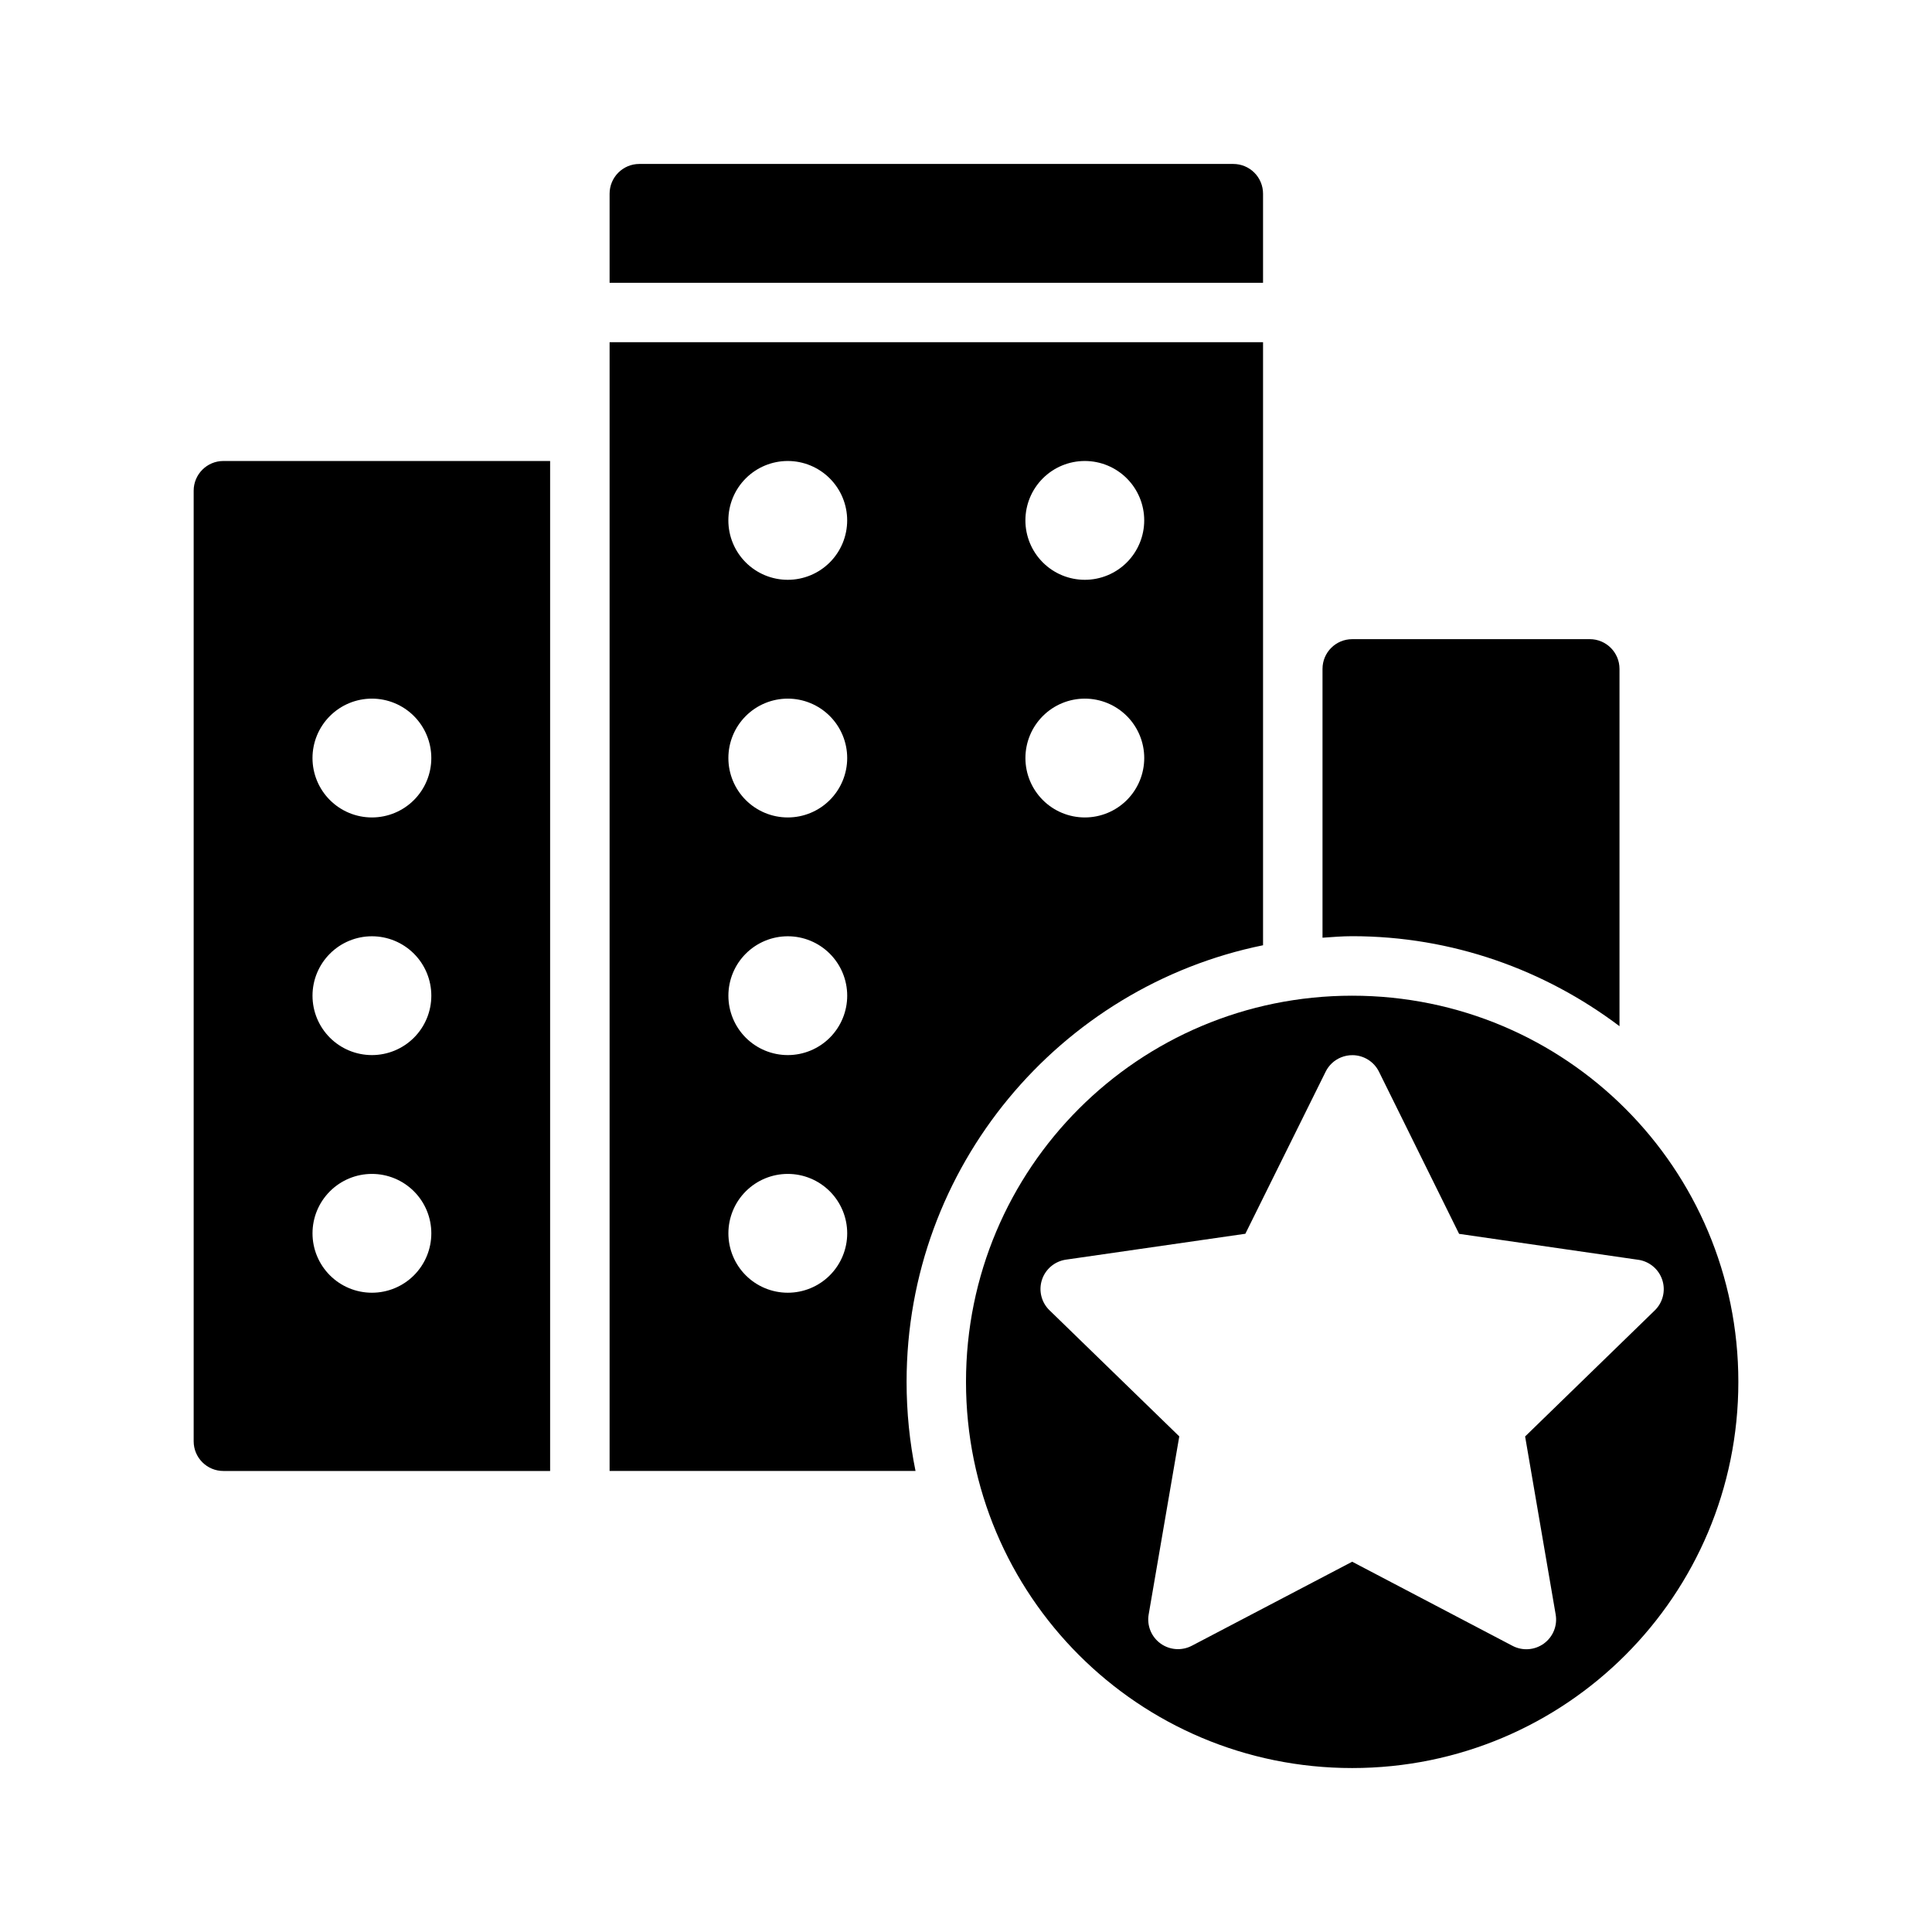
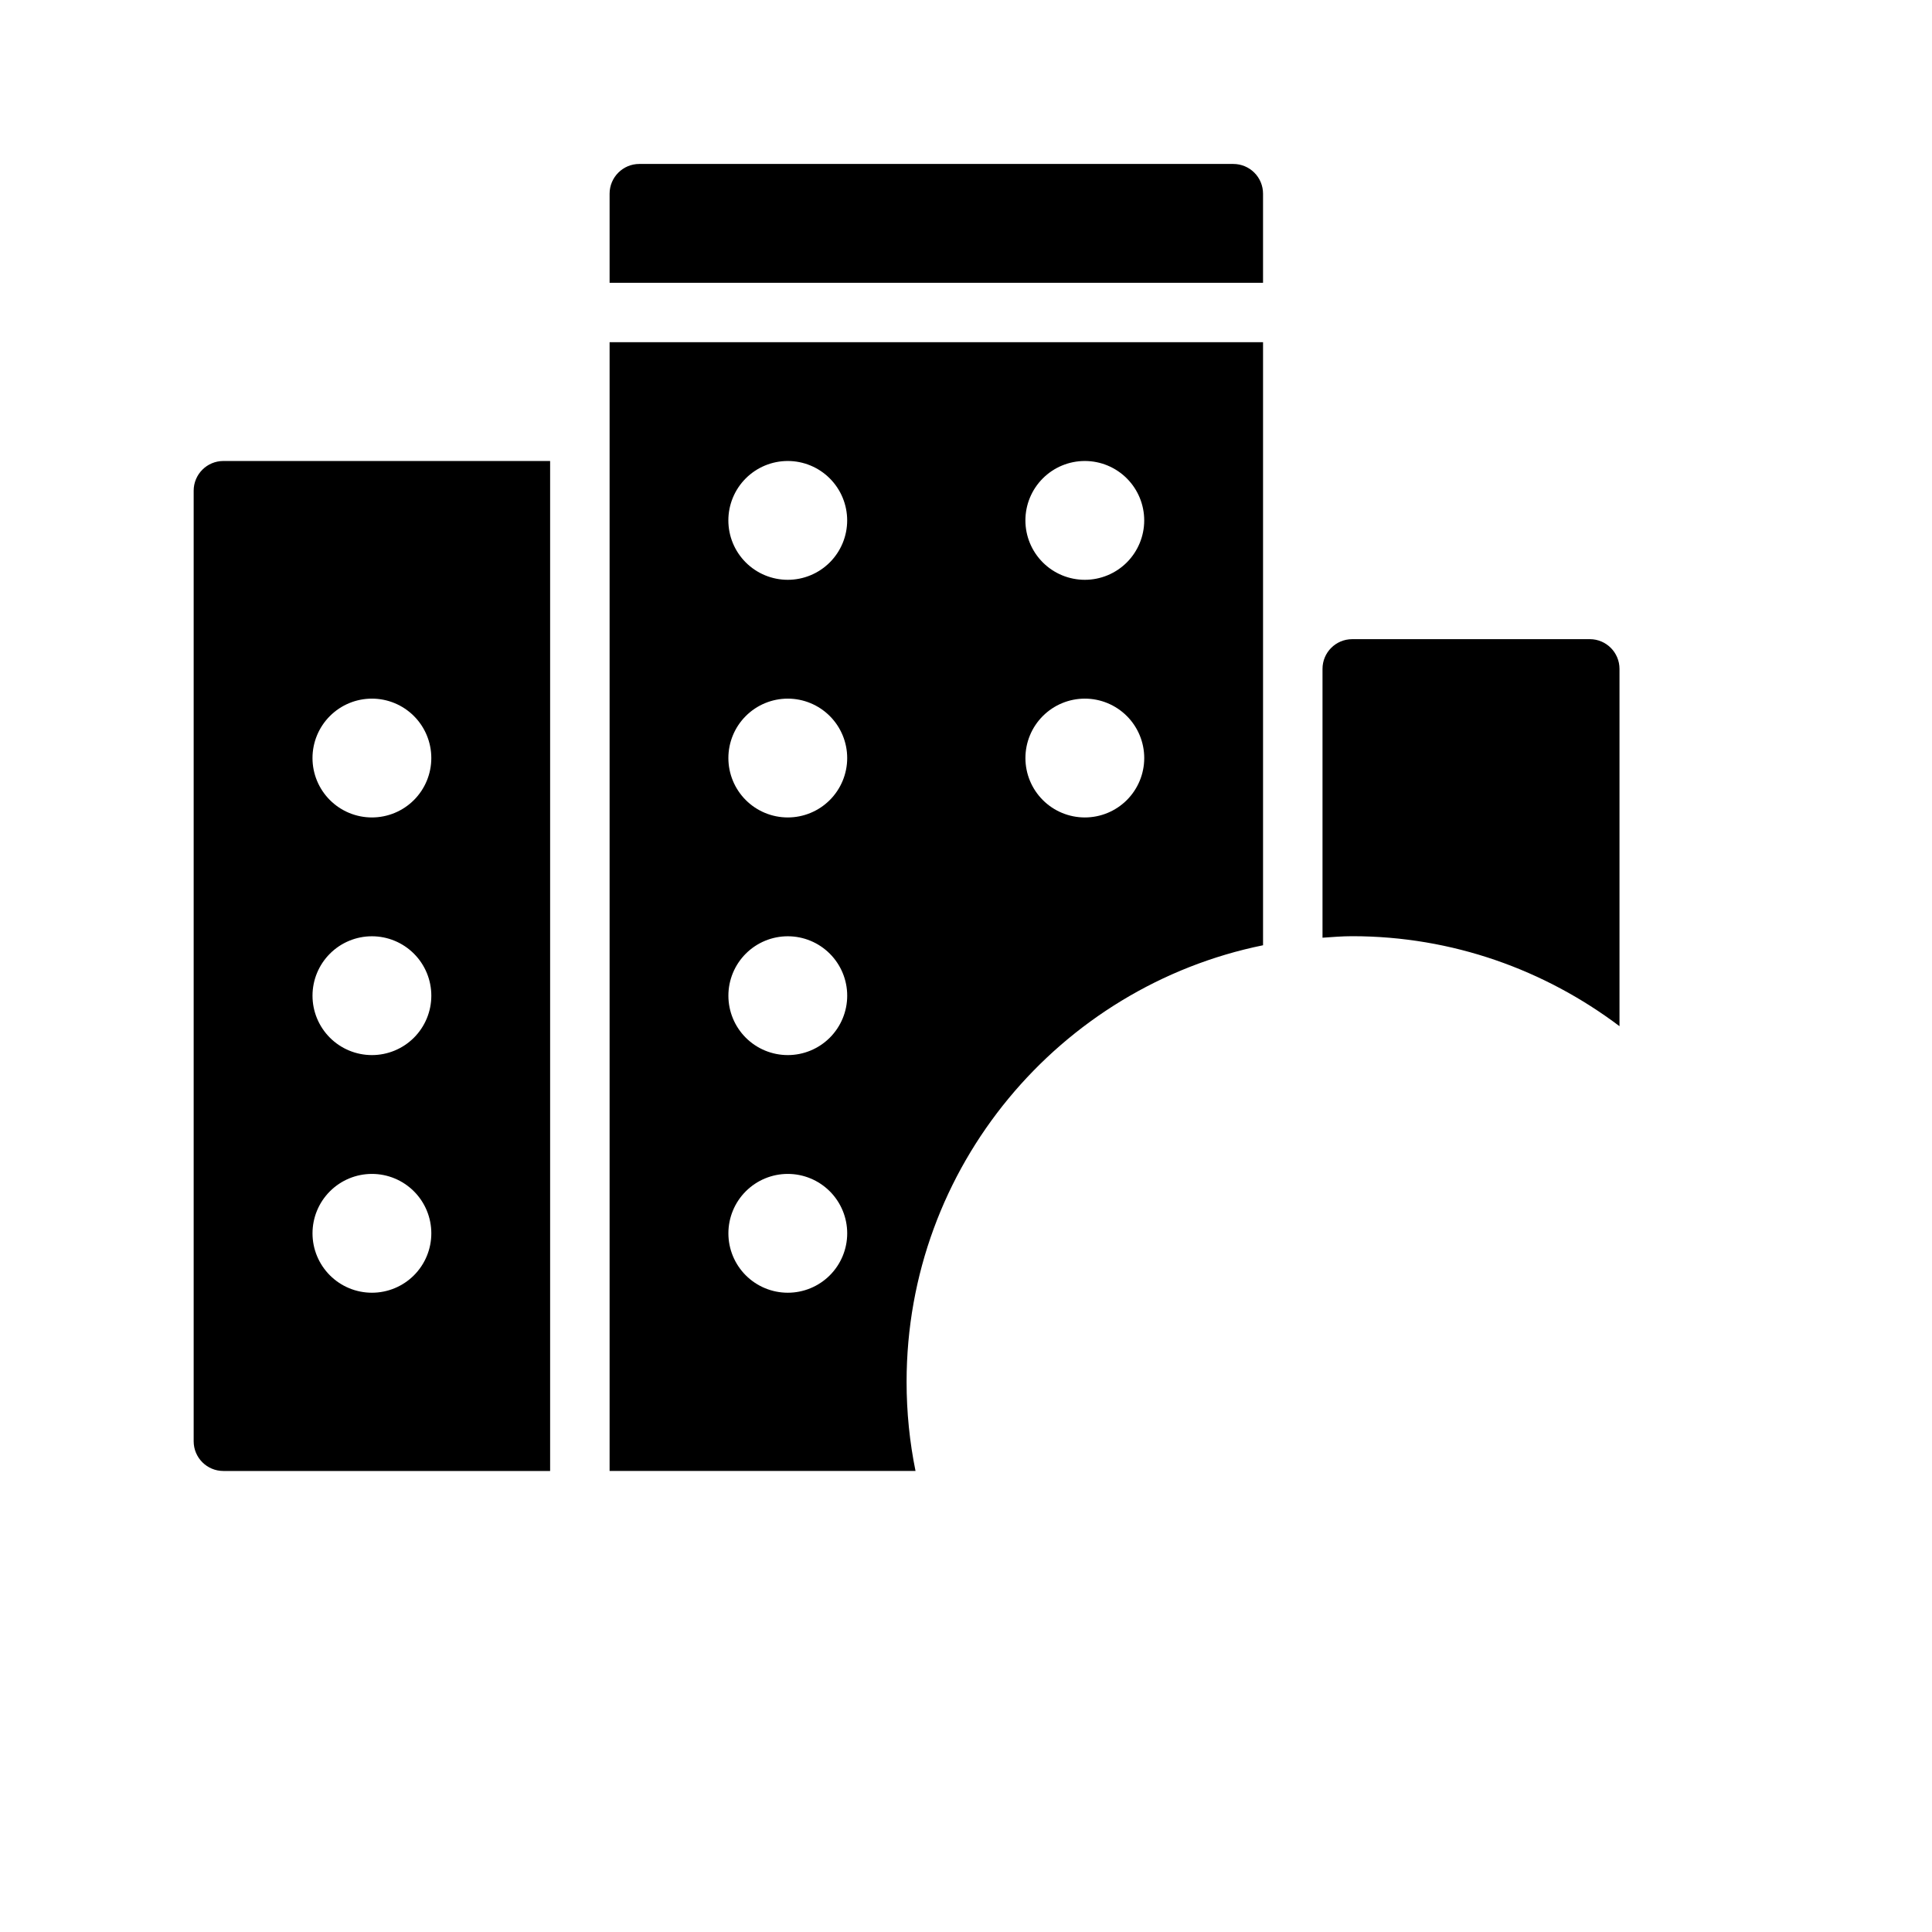
<svg xmlns="http://www.w3.org/2000/svg" fill="#000000" width="800px" height="800px" version="1.1" viewBox="144 144 512 512">
  <g>
    <path d="m313.42 187.45c-4.348 0-7.871 3.539-7.871 7.887v23.602h173.17v-23.602c0.004-2.09-0.824-4.098-2.301-5.574-1.477-1.48-3.481-2.312-5.57-2.312zm-7.871 47.23v299.14h81.074c-1.555-7.633-2.367-15.531-2.367-23.617 0-57.035 40.625-104.73 94.465-115.7v-159.82zm-102.35 31.488c-4.348 0-7.871 3.527-7.875 7.875v251.91c0 4.348 3.523 7.871 7.871 7.871h86.594v-267.65zm149.57 0h-0.004c4.176 0 8.18 1.66 11.133 4.613 2.953 2.953 4.613 6.957 4.613 11.133s-1.66 8.18-4.613 11.133c-2.953 2.953-6.957 4.609-11.133 4.609s-8.18-1.656-11.133-4.609c-2.953-2.953-4.609-6.957-4.609-11.133s1.656-8.18 4.609-11.133c2.953-2.953 6.957-4.613 11.133-4.613zm78.719 0c4.176 0 8.18 1.66 11.133 4.613 2.949 2.953 4.609 6.957 4.609 11.133s-1.66 8.18-4.609 11.133c-2.953 2.953-6.957 4.609-11.133 4.609s-8.184-1.656-11.133-4.609c-2.953-2.953-4.613-6.957-4.613-11.133s1.66-8.18 4.613-11.133c2.949-2.953 6.957-4.613 11.133-4.613zm70.863 47.219c-4.348 0-7.871 3.523-7.871 7.871v71.246c2.609-0.18 5.203-0.402 7.856-0.402 26.602 0 51.086 8.953 70.848 23.848v-94.695 0.004c0-4.348-3.527-7.875-7.871-7.875zm-259.79 15.758c4.176 0 8.18 1.66 11.133 4.613s4.609 6.957 4.609 11.133-1.656 8.18-4.609 11.133-6.957 4.609-11.133 4.609c-4.176 0-8.18-1.656-11.133-4.609s-4.613-6.957-4.613-11.133 1.66-8.18 4.613-11.133 6.957-4.613 11.133-4.613zm110.21 0c4.176 0 8.18 1.66 11.133 4.613 2.953 2.953 4.613 6.957 4.613 11.133s-1.66 8.18-4.613 11.133c-2.953 2.953-6.957 4.609-11.133 4.609s-8.18-1.656-11.133-4.609c-2.953-2.953-4.609-6.957-4.609-11.133s1.656-8.18 4.609-11.133c2.953-2.953 6.957-4.613 11.133-4.613zm78.719 0h0.004c4.176 0 8.18 1.66 11.133 4.613 2.949 2.953 4.609 6.957 4.609 11.133s-1.66 8.18-4.609 11.133c-2.953 2.953-6.957 4.609-11.133 4.609s-8.184-1.656-11.133-4.609c-2.953-2.953-4.613-6.957-4.613-11.133s1.66-8.18 4.613-11.133c2.949-2.953 6.957-4.613 11.133-4.613zm-188.93 62.977h0.004c4.176 0 8.18 1.66 11.133 4.613s4.609 6.957 4.609 11.133c0 4.176-1.656 8.18-4.609 11.133s-6.957 4.609-11.133 4.609c-4.176 0-8.18-1.656-11.133-4.609s-4.613-6.957-4.613-11.133c0-4.176 1.66-8.18 4.613-11.133s6.957-4.613 11.133-4.613zm110.21 0h0.004c4.176 0 8.18 1.66 11.133 4.613 2.953 2.953 4.613 6.957 4.613 11.133 0 4.176-1.66 8.18-4.613 11.133-2.953 2.953-6.957 4.609-11.133 4.609s-8.18-1.656-11.133-4.609c-2.953-2.953-4.609-6.957-4.609-11.133 0-4.176 1.656-8.18 4.609-11.133 2.953-2.953 6.957-4.613 11.133-4.613zm-110.21 62.977h0.004c4.176 0 8.18 1.66 11.133 4.613s4.609 6.957 4.609 11.133c0 4.176-1.656 8.18-4.609 11.133s-6.957 4.609-11.133 4.609c-4.176 0-8.18-1.656-11.133-4.609s-4.613-6.957-4.613-11.133c0-4.176 1.66-8.18 4.613-11.133s6.957-4.613 11.133-4.613zm110.21 0h0.004c4.176 0 8.18 1.66 11.133 4.613 2.953 2.953 4.613 6.957 4.613 11.133 0 4.176-1.66 8.18-4.613 11.133-2.953 2.953-6.957 4.609-11.133 4.609s-8.18-1.656-11.133-4.609c-2.953-2.953-4.609-6.957-4.609-11.133 0-4.176 1.656-8.18 4.609-11.133 2.953-2.953 6.957-4.613 11.133-4.613z" />
-     <path d="m502.34 407.87c-56.613 0-102.34 45.723-102.34 102.34s45.723 102.34 102.34 102.34c56.613 0 102.34-45.723 102.34-102.34s-45.723-102.34-102.34-102.34zm0.121 15.758c2.969 0.035 5.668 1.727 6.981 4.383l21.234 42.973 47.492 6.875v-0.004c2.965 0.434 5.43 2.508 6.359 5.352 0.926 2.844 0.152 5.969-1.992 8.059l-34.363 33.41 8.102 47.215c0.5 2.949-0.719 5.922-3.144 7.676s-5.641 1.988-8.293 0.598l-42.496-22.293-42.512 22.277h-0.004c-2.652 1.379-5.859 1.145-8.277-0.609-2.422-1.75-3.641-4.719-3.144-7.664l8.117-47.219-34.379-33.41v0.004c-2.164-2.09-2.949-5.227-2.016-8.086 0.93-2.856 3.414-4.934 6.398-5.352l47.508-6.856 21.266-42.926v-0.004c0.848-1.727 2.305-3.086 4.09-3.812 0.977-0.398 2.019-0.598 3.074-0.586z" />
  </g>
</svg>